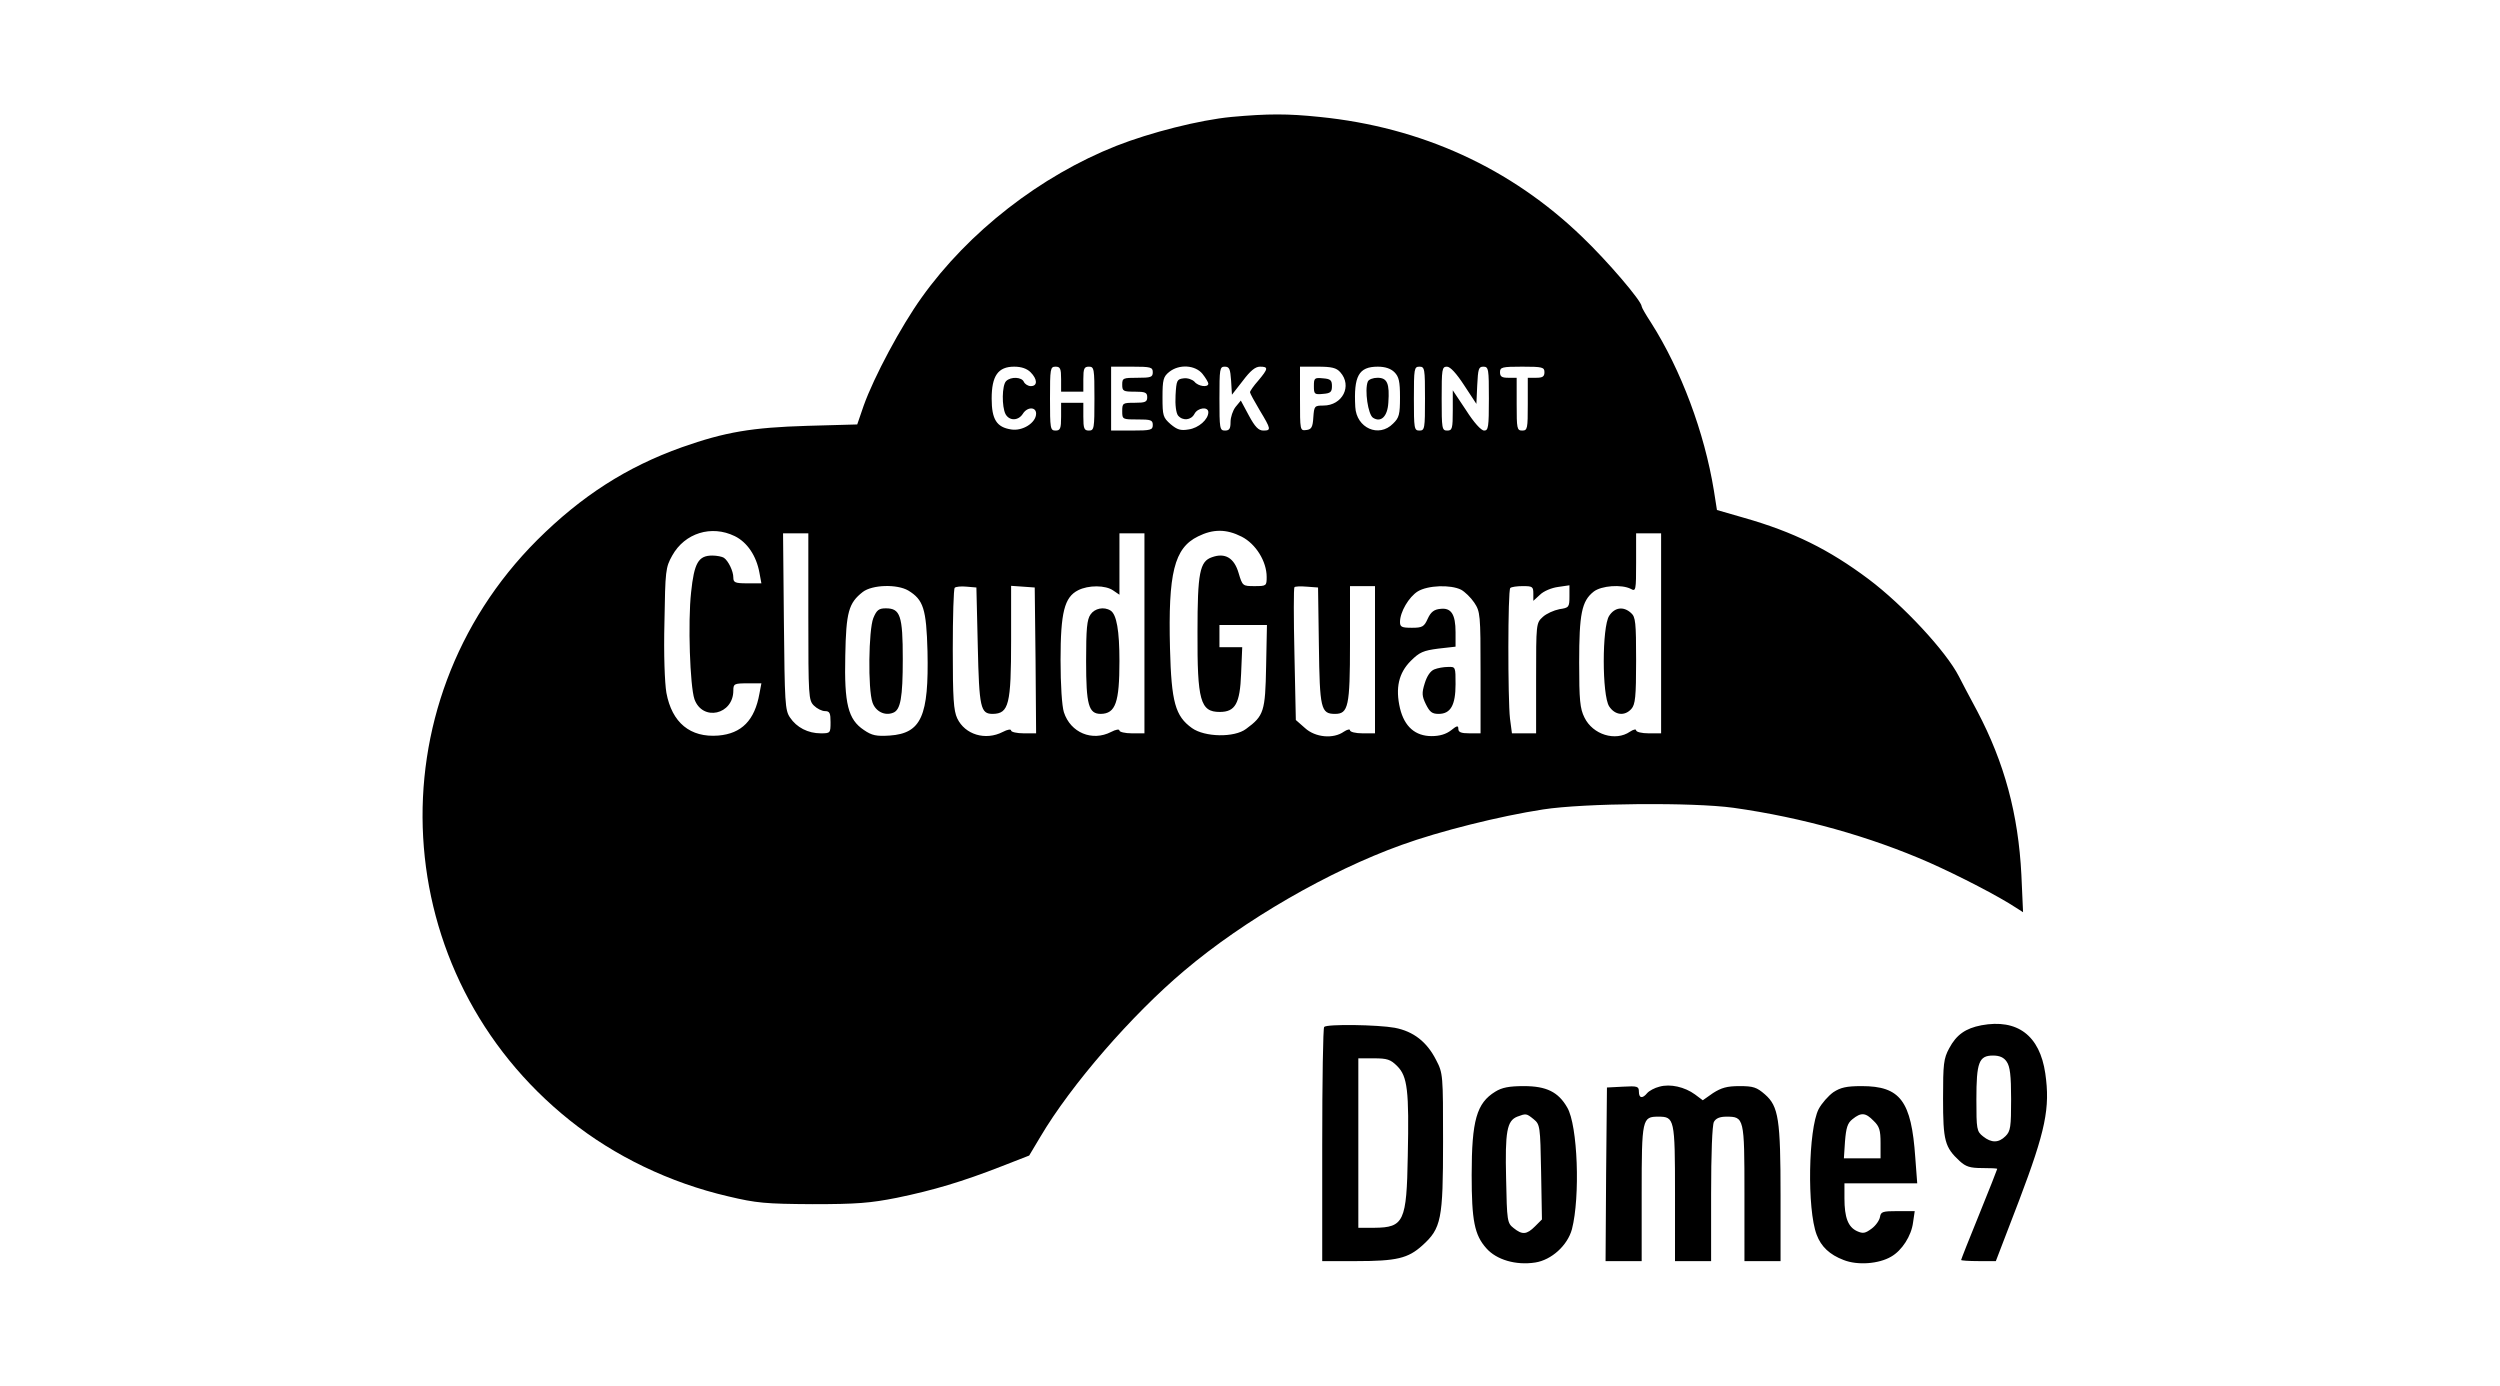
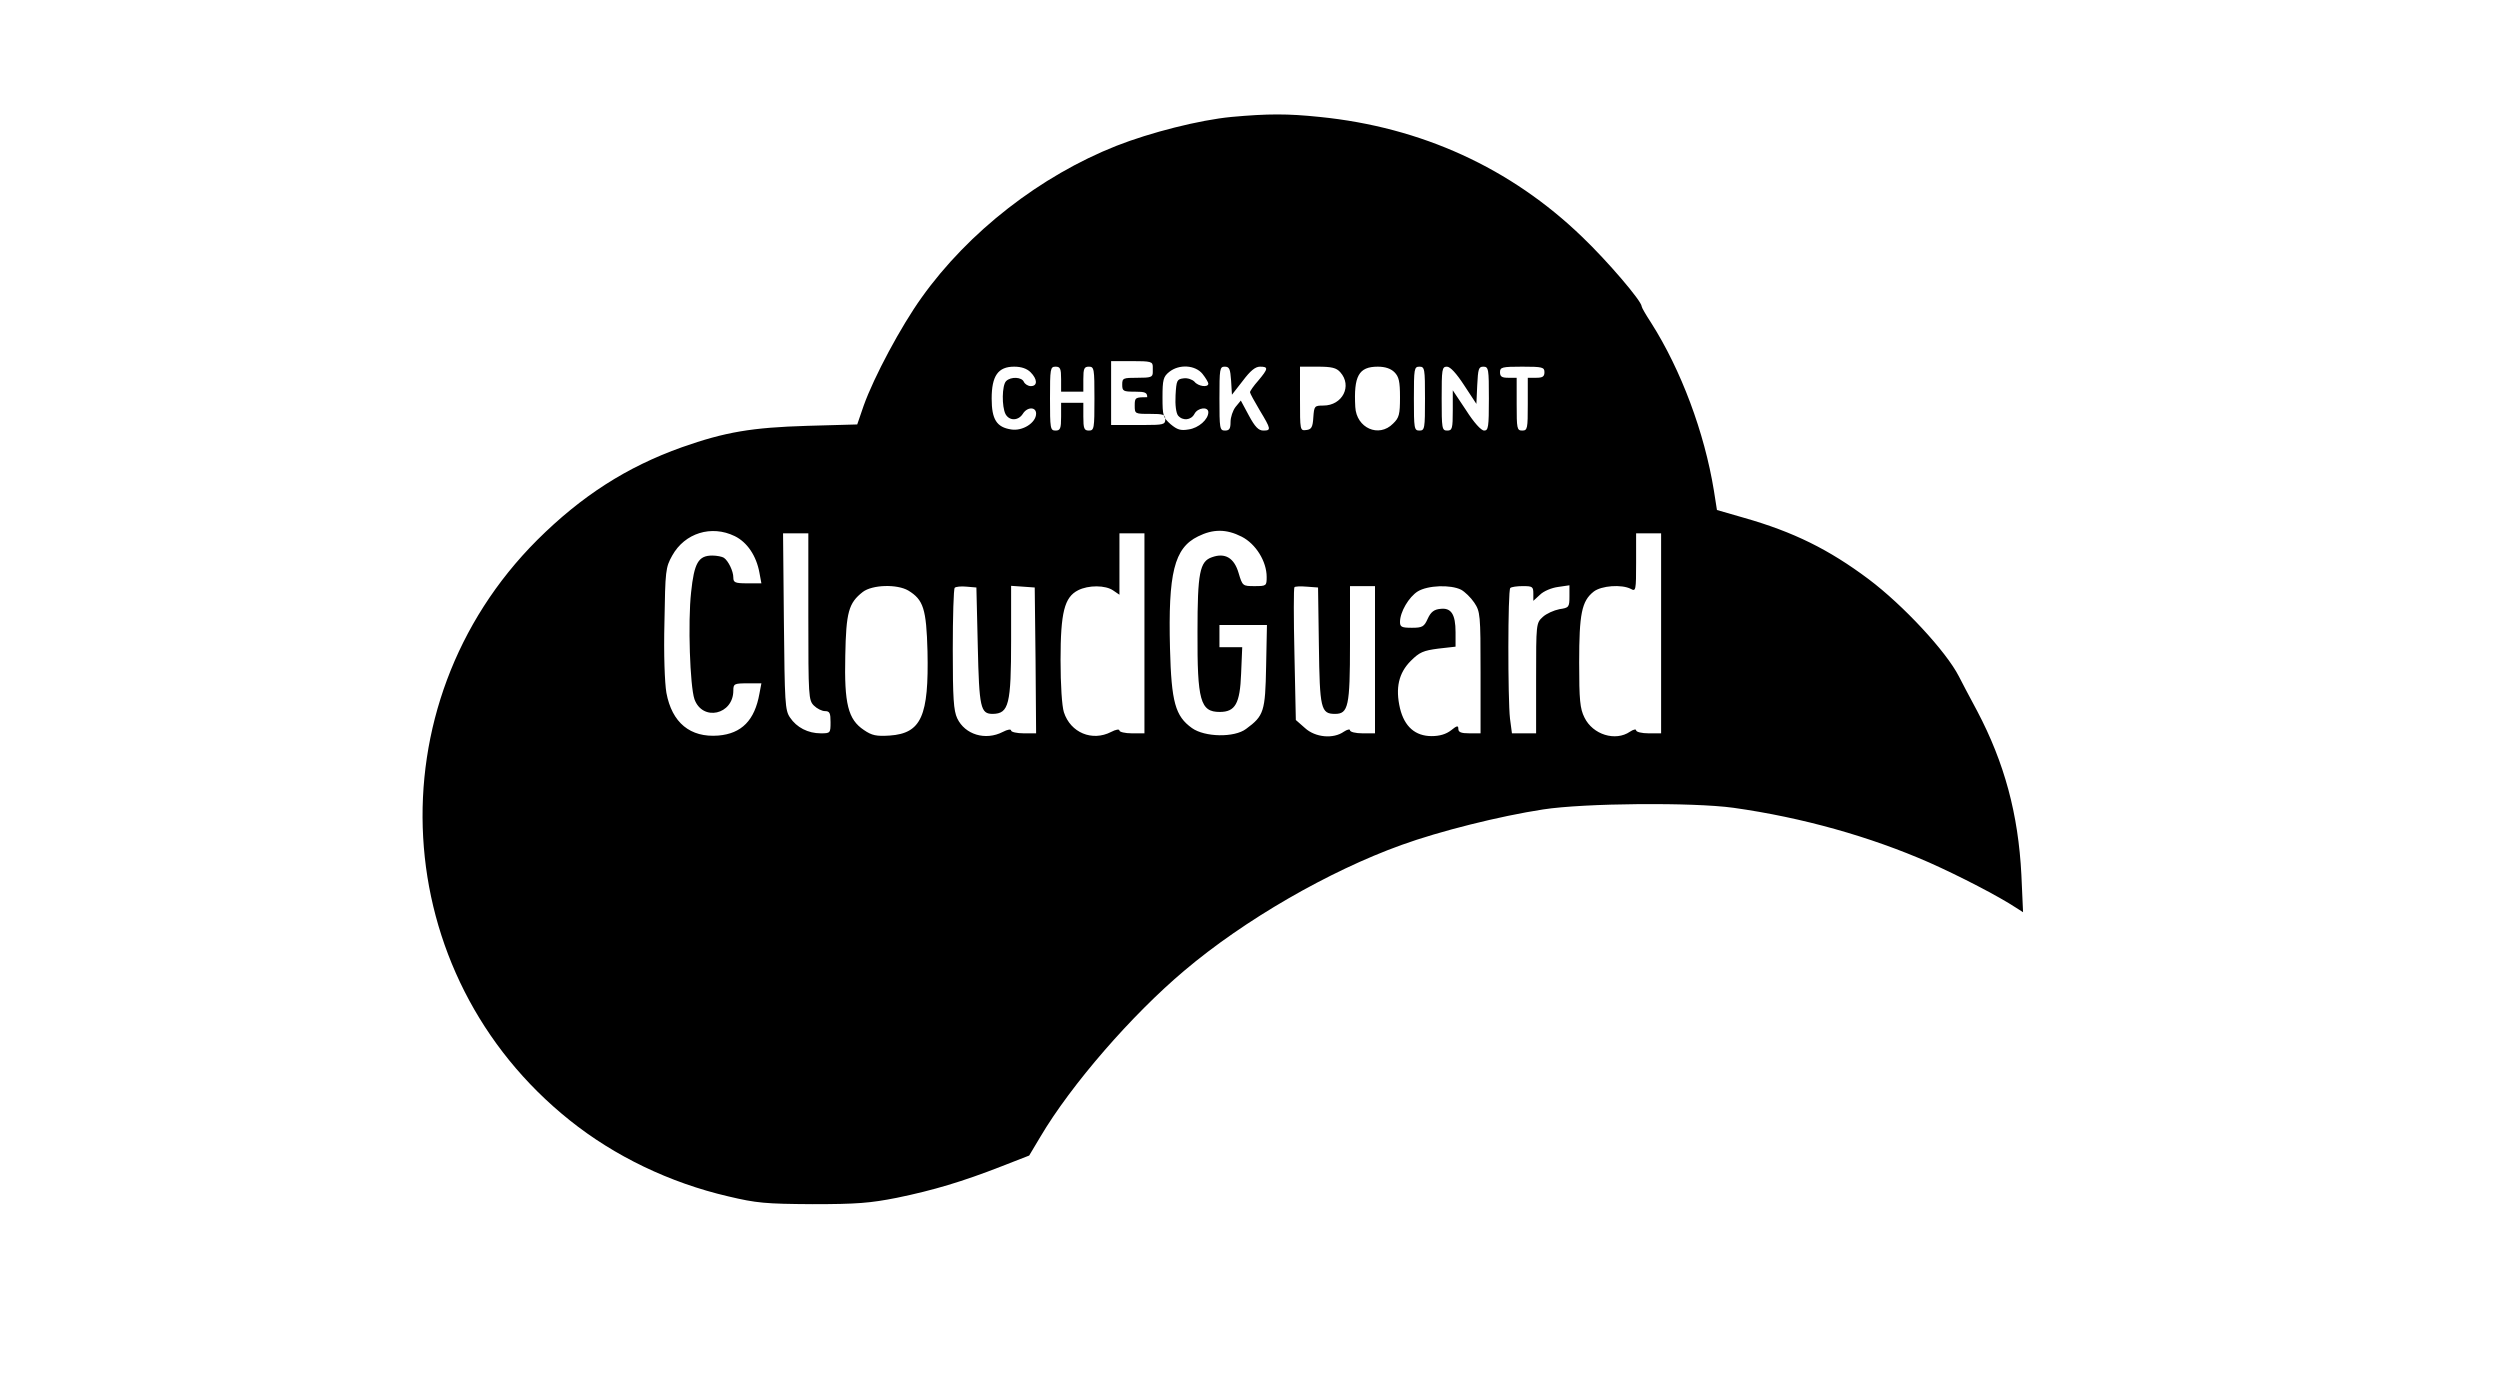
<svg xmlns="http://www.w3.org/2000/svg" version="1.0" viewBox="0 0 900 499" fill="currentColor">
-   <path d="M443.3 42.1c-11.5 1.1-29.2 5.6-41.4 10.4-27.3 10.8-53.2 30.9-70.1 54.6-7.4 10.3-17.2 28.6-20.9 39l-2.3 6.7-18 .5c-19.9.6-29.5 2.2-45.1 7.7-19.9 7.1-36.1 17.5-52.1 33.4-59.4 59.4-54 156.4 11.7 208.9 16.1 12.9 36 22.5 57.1 27.4 10.1 2.4 13.3 2.7 30.3 2.8 16 0 20.8-.4 30.4-2.3 13.1-2.7 23.5-5.8 37.6-11.3l10-3.9 4-6.7c11.1-18.8 33-44 51.9-59.9 21.5-18.2 52-35.8 78.1-45.2 13.8-5 35.4-10.4 51-12.8 14.9-2.3 53.9-2.6 68.5-.6 24.9 3.5 49.3 10.4 70.5 19.7 11 4.9 25.1 12.2 31.3 16.3l2.5 1.6-.6-13.4c-1.1-21.9-6.1-40.4-15.9-59-2.8-5.2-5.8-10.9-6.6-12.5-4.6-9-20-25.6-32.5-35-14.3-10.7-27-17-44.9-22.1l-9.7-2.8-1.1-7c-3.4-20.9-11.8-43.4-22.6-60.4-1.9-2.9-3.4-5.5-3.4-5.9 0-1.9-12.3-16.3-21.4-25-25.7-24.8-57.8-39.5-94.5-43.2-11.6-1.2-18.5-1.2-31.8 0zM371 134c2.5 2.5 2.6 5 .1 5-1 0-2.1-.7-2.5-1.5-.7-1.8-4.7-2-6.4-.3-1.5 1.5-1.6 9.2-.2 11.9 1.4 2.5 4.6 2.4 6.2-.1 1.6-2.6 4.8-2.6 4.8-.1 0 3.3-4.9 6.4-9 5.7-5.2-.8-7-3.6-7-11.1 0-8.2 2.3-11.5 8.1-11.5 2.6 0 4.6.7 5.9 2zm11 2.5v4.5h8v-4.5c0-3.8.3-4.5 2-4.5 1.9 0 2 .7 2 11.5s-.1 11.5-2 11.5c-1.7 0-2-.7-2-5v-5h-8v5c0 4.3-.3 5-2 5-1.9 0-2-.7-2-11.5s.1-11.5 2-11.5c1.7 0 2 .7 2 4.5zm33-2.5c0 1.8-.7 2-5.5 2-5.2 0-5.5.1-5.5 2.5 0 2.3.4 2.5 4.5 2.5 3.8 0 4.5.3 4.5 2s-.7 2-4.5 2c-4.3 0-4.5.1-4.5 3 0 3 .1 3 5.5 3 4.8 0 5.5.2 5.5 2s-.7 2-7.5 2H400v-23h7.5c6.8 0 7.5.2 7.5 2zm17.9.6c1.2 1.5 2.1 3.1 2.1 3.5 0 1.5-3.7 1-5-.7-.8-.8-2.5-1.4-3.9-1.2-2.4.3-2.6.7-2.9 6.1-.2 3.5.2 6.4.9 7.3 1.7 2 4.7 1.7 5.9-.6 1.2-2.3 5-2.7 5-.6 0 2.6-3.5 5.7-7.1 6.2-2.9.5-4.1.1-6.5-1.9-2.7-2.4-2.9-3-2.9-9.7 0-6.3.3-7.4 2.4-9.1 3.6-2.9 9.4-2.5 12 .7zm10.3 2.5.3 5 3.9-5c2.7-3.6 4.5-5.1 6.2-5.1 3.1 0 3 .7-.6 5-1.7 1.9-3 3.8-3 4.2 0 .4 1.6 3.3 3.5 6.5 4.1 6.8 4.2 7.3 1.3 7.3-1.7 0-3-1.3-5.2-5.4l-2.9-5.4-1.9 2.3c-1 1.3-1.8 3.7-1.8 5.4 0 2.4-.4 3.1-2 3.1-1.9 0-2-.7-2-11.5 0-10.7.1-11.5 1.9-11.5 1.7 0 2 .8 2.3 5.1zm39.3-3.1c4.4 4.9.8 12-6.1 12-3.2 0-3.3.2-3.6 4.2-.2 3.6-.7 4.4-2.5 4.6-2.3.3-2.3.2-2.3-11.2V132h6.3c5.1 0 6.8.4 8.2 2zm19.5 0c1.6 1.6 2 3.3 2 9 0 6.2-.3 7.4-2.5 9.5-5.1 5.2-13.2 1.6-13.6-6-.6-11.1 1.2-14.5 8.1-14.5 2.7 0 4.7.7 6 2zm11 9.5c0 10.8-.1 11.5-2 11.5s-2-.7-2-11.5.1-11.5 2-11.5 2 .7 2 11.5zm14.1-4.8 4.4 6.7.3-6.7c.3-5.9.5-6.7 2.2-6.7 1.9 0 2 .8 2 11.5 0 10.3-.2 11.5-1.7 11.5-1.1 0-3.7-2.9-6.5-7.3l-4.8-7.2v7.2c0 6.6-.2 7.3-2 7.3-1.9 0-2-.7-2-11.5 0-10.6.1-11.5 1.9-11.5 1.2 0 3.4 2.4 6.2 6.7zM556 134c0 1.6-.7 2-3 2h-3v9.5c0 8.8-.1 9.5-2 9.5s-2-.7-2-9.5V136h-3c-2.3 0-3-.4-3-2 0-1.8.7-2 8-2s8 .2 8 2zm-291.5 59c4.5 2.2 7.8 7.1 8.9 13.2l.7 3.8H269c-4.4 0-5-.3-5-2.1 0-2.3-1.8-6-3.4-7.1-.6-.4-2.5-.8-4.2-.8-5 0-6.5 2.7-7.6 13.2-1.2 10.8-.4 33.8 1.2 38.5 2.9 8.1 14 5.6 14-3.1 0-2.4.3-2.6 5-2.6h5.1l-.7 3.7c-1.7 9.6-6.4 14.4-14.8 15.1-10.1.8-16.7-4.6-18.7-15.4-.6-3.5-1-13.9-.7-25.4.3-18.6.4-19.7 2.8-24 4.5-8.1 14.1-11.1 22.5-7zm182.5.2c5.1 2.6 9 8.9 9 14.5 0 3.2-.1 3.3-4.3 3.3-4.3 0-4.4 0-5.8-4.7-1.6-5.5-4.9-7.4-9.6-5.7-4.4 1.5-5.2 5.6-5.2 26.9-.1 24.7 1 28.8 8 28.8 5.6 0 7.3-3 7.7-13.8l.4-9.5H439v-8h17.1l-.3 14.9c-.3 16.3-.8 17.8-7.2 22.5-4.2 3.2-14.9 3-19.5-.3-6-4.3-7.4-9.3-7.9-28.6-.7-27.2 1.5-36.2 10.1-40.4 5.4-2.7 10.2-2.7 15.7.1zM291 222c0 28.7.1 30.1 2 32 1.1 1.1 2.9 2 4 2 1.7 0 2 .7 2 4 0 3.9-.1 4-3.5 4-4.6 0-8.7-2.1-11.1-5.7-1.8-2.6-1.9-5.3-2.2-34.6l-.3-31.7h9.1v30zm121 6v36h-4.5c-2.5 0-4.5-.5-4.5-1 0-.6-1.3-.4-3 .5-6.8 3.5-14.6.3-17-7.1-.7-2.2-1.2-9.8-1.2-18.8 0-17.2 1.4-22.6 6.3-25.1 3.7-1.9 9.9-1.9 12.7.1l2.2 1.5V192h9v36zm186 0v36h-4.5c-2.5 0-4.5-.5-4.5-1.1 0-.5-1-.3-2.2.5-5.2 3.6-13.4 1.1-16.4-5.1-1.6-3.2-1.9-6.2-1.9-19.8 0-17.5.9-22.1 5.2-25.5 2.8-2.2 10.1-2.7 13.4-1 1.8 1 1.9.6 1.9-9.5V192h9v36zm-271-15.4c5.4 3.3 6.5 6.5 6.9 21.9.5 23.3-2.2 29.5-13.6 30.3-4.8.3-6.4 0-9.3-2-5.7-3.8-7.1-9.4-6.7-26.8.3-15.7 1.2-18.9 6.3-22.9 3.4-2.6 12.3-2.9 16.4-.5zm25 20c.5 22.3 1 24.4 5.4 24.4 5.8-.1 6.6-3.4 6.6-26.6v-19.5l4.3.3 4.2.3.3 26.2.2 26.3h-4.5c-2.5 0-4.5-.5-4.5-1 0-.6-1.3-.4-3 .5-6.2 3.2-13.6 1-16.4-4.9-1.3-2.8-1.6-7.1-1.6-24.8 0-11.8.3-21.8.7-22.2.4-.4 2.3-.6 4.3-.4l3.5.3.5 21.1zm122.8-.2c.3 22.7.7 24.6 5.8 24.6 4.8 0 5.4-2.7 5.4-25.2V211h9v53h-4.5c-2.5 0-4.5-.5-4.5-1.1 0-.5-1-.3-2.2.5-3.8 2.7-10.3 2.1-14-1.3l-3.3-2.9-.5-23.7c-.3-13-.3-23.9 0-24.1.2-.3 2.2-.4 4.5-.2l4 .3.3 20.9zm51.2-20.1c1.3.7 3.5 2.8 4.7 4.6 2.2 3.3 2.3 4.2 2.3 25.2V264h-4c-3 0-4-.4-4-1.6 0-1.3-.5-1.2-2.6.5-1.8 1.4-4.1 2.1-7 2.1-5.9 0-9.8-3.4-11.4-10-1.7-7.3-.5-12.7 3.9-17.1 3.1-3.1 4.5-3.7 9.9-4.4l6.2-.7v-5.2c0-6.5-1.6-8.9-5.5-8.4-2.2.2-3.4 1.1-4.5 3.5-1.3 2.9-1.9 3.3-5.7 3.3-3.7 0-4.3-.3-4.3-2.1 0-3.6 3.2-9 6.4-11 3.6-2.2 11.8-2.5 15.6-.6zm26 1.4v2.6l2.4-2.2c1.3-1.3 4.2-2.5 6.5-2.8l4.1-.6v4c0 3.9-.2 4.1-3.6 4.6-2 .4-4.7 1.6-6 2.8-2.4 2.2-2.4 2.5-2.4 22.1V264h-8.7l-.7-5.3c-.8-7-.8-46.2.1-47 .3-.4 2.4-.7 4.5-.7 3.5 0 3.8.2 3.8 2.7z" />
-   <path d="M473 139c0 2.9.2 3.1 3.3 2.8 2.7-.2 3.2-.7 3.2-2.8 0-2.1-.5-2.6-3.2-2.8-3.1-.3-3.3-.1-3.3 2.8zM492.4 137.4c-1.2 3 .1 11.9 1.9 13 2.8 1.8 5.2-.4 5.5-5.4.5-7-.4-9-3.9-9-1.6 0-3.2.6-3.5 1.4zM392.6 221.2c-1.3 1.8-1.6 5.2-1.6 16.8 0 15.8.9 19 5.3 19 5.3-.1 6.7-4.1 6.7-19 0-10.9-1-16.8-3.2-18.2-2.4-1.5-5.7-.8-7.2 1.4zM579.3 221.7c-2.6 4-2.6 28.6 0 32.6 2.1 3.2 5.6 3.6 8 .9 1.4-1.6 1.7-4.3 1.7-17.4 0-13.7-.2-15.7-1.8-17.1-2.7-2.5-5.9-2.1-7.9 1zM314.4 222.5c-1.7 4.2-2 25.6-.3 30.4 1.1 3.2 4.4 4.9 7.4 3.7 2.7-1 3.5-5.4 3.5-19.4 0-15.6-.9-18.2-6.1-18.2-2.5 0-3.3.6-4.5 3.5zM516.3 241c-1.4.6-2.6 2.4-3.4 5-1.1 3.5-1 4.6.4 7.5 1.4 2.8 2.2 3.5 4.6 3.5 4.3 0 6.1-3.1 6.1-10.7 0-6.2 0-6.3-2.7-6.2-1.6 0-3.8.4-5 .9zM713.3 369.1c-5.7 1.1-9 3.4-11.6 8.3-2 3.7-2.2 5.6-2.2 18.1 0 15.2.6 17.5 6 22.5 2.2 2 3.7 2.5 8.1 2.5 3 0 5.4.1 5.4.3 0 .2-2.9 7.5-6.5 16.4-3.6 8.8-6.5 16.2-6.5 16.4 0 .2 2.8.4 6.3.4h6.2l8.4-21.9c9.5-25.1 11.2-33.2 9.4-45.7-2-13.6-10-19.7-23-17.3zm9.1 13.1c1.2 1.7 1.6 4.9 1.6 13.5 0 10-.2 11.5-2 13.3-2.5 2.5-5.1 2.5-8.1.1-2.3-1.8-2.4-2.6-2.4-13.3 0-13.4.9-15.8 6-15.8 2.4 0 3.9.7 4.9 2.2zM476.7 369.7c-.4.3-.7 19.5-.7 42.5V454h12.3c14.5 0 18.6-1 23.7-5.6 6.9-6.2 7.5-9.4 7.5-37.4 0-24.1 0-24.6-2.5-29.4-3.3-6.5-8.1-10.3-14.9-11.6-6-1.1-24.4-1.4-25.4-.3zm26.3 14.1c3.7 3.7 4.3 8.8 3.8 32.3-.4 23.7-1.4 25.8-12 25.9H489v-61h5.6c4.8 0 6 .4 8.4 2.8zM597.4 391.2c-1.7.4-3.7 1.5-4.4 2.3-1.7 2.1-3 1.9-3-.5 0-1.9-.5-2.1-5.7-1.8l-5.8.3-.3 31.2-.2 31.3h13v-24.4c0-26.9.2-27.6 6-27.6s6 .7 6 27.6V454h13v-24.1c0-14.6.4-24.8 1-26 .7-1.3 2.1-1.9 4.5-1.9 6.4 0 6.5.4 6.5 27.6V454h13v-23.5c0-27.5-.7-32.2-5.6-36.5-3-2.6-4.2-3-9.2-3-4.5 0-6.5.6-9.5 2.5l-3.7 2.6-2.8-2.1c-3.7-2.7-8.9-3.9-12.8-2.8zM538.3 393c-6.7 4.1-8.5 10.3-8.5 30 0 16.4 1 21.6 5.3 26.4 3.6 4.1 10.6 6.2 17.6 5.1 5.8-.9 11.6-6.1 13.2-12 3-11.6 2.1-37.4-1.7-43.8-3.2-5.6-7.5-7.7-15.6-7.7-5.3 0-7.9.5-10.3 2zm13.8 9.9c2.3 1.9 2.4 2.4 2.7 19l.3 17.1-2.5 2.5c-3 3-4.6 3.1-7.7.6-2.3-1.8-2.4-2.5-2.7-17.8-.4-17 .3-20.8 4-22.3 3.2-1.2 3.3-1.2 5.9.9zM660 393.2c-1.8 1.3-4.2 4-5.3 6.1-3.7 7.3-4.2 36-.7 45.2 1.6 4.3 4.7 7.2 9.7 9.1 5 2 12.7 1.4 17.1-1.2 3.9-2.2 7.3-7.5 7.9-12.3l.6-4.1h-6.1c-5.4 0-6.1.2-6.4 2.1-.2 1.2-1.5 3.1-3 4.2-2.3 1.7-3.1 1.9-5.3.9-3.2-1.5-4.5-4.9-4.5-11.8V426h26.2l-.7-9.3c-1.4-20.4-5.4-25.7-19.3-25.7-5.5 0-7.6.5-10.2 2.2zm14.5 10.3c2.1 2 2.5 3.4 2.5 8v5.5h-13.2l.4-6.1c.4-4.9.9-6.6 2.7-8 3.1-2.5 4.7-2.4 7.6.6z" />
+   <path d="M443.3 42.1c-11.5 1.1-29.2 5.6-41.4 10.4-27.3 10.8-53.2 30.9-70.1 54.6-7.4 10.3-17.2 28.6-20.9 39l-2.3 6.7-18 .5c-19.9.6-29.5 2.2-45.1 7.7-19.9 7.1-36.1 17.5-52.1 33.4-59.4 59.4-54 156.4 11.7 208.9 16.1 12.9 36 22.5 57.1 27.4 10.1 2.4 13.3 2.7 30.3 2.8 16 0 20.8-.4 30.4-2.3 13.1-2.7 23.5-5.8 37.6-11.3l10-3.9 4-6.7c11.1-18.8 33-44 51.9-59.9 21.5-18.2 52-35.8 78.1-45.2 13.8-5 35.4-10.4 51-12.8 14.9-2.3 53.9-2.6 68.5-.6 24.9 3.5 49.3 10.4 70.5 19.7 11 4.9 25.1 12.2 31.3 16.3l2.5 1.6-.6-13.4c-1.1-21.9-6.1-40.4-15.9-59-2.8-5.2-5.8-10.9-6.6-12.5-4.6-9-20-25.6-32.5-35-14.3-10.7-27-17-44.9-22.1l-9.7-2.8-1.1-7c-3.4-20.9-11.8-43.4-22.6-60.4-1.9-2.9-3.4-5.5-3.4-5.9 0-1.9-12.3-16.3-21.4-25-25.7-24.8-57.8-39.5-94.5-43.2-11.6-1.2-18.5-1.2-31.8 0zM371 134c2.5 2.5 2.6 5 .1 5-1 0-2.1-.7-2.5-1.5-.7-1.8-4.7-2-6.4-.3-1.5 1.5-1.6 9.2-.2 11.9 1.4 2.5 4.6 2.4 6.2-.1 1.6-2.6 4.8-2.6 4.8-.1 0 3.3-4.9 6.4-9 5.7-5.2-.8-7-3.6-7-11.1 0-8.2 2.3-11.5 8.1-11.5 2.6 0 4.6.7 5.9 2zm11 2.5v4.5h8v-4.5c0-3.8.3-4.5 2-4.5 1.9 0 2 .7 2 11.5s-.1 11.5-2 11.5c-1.7 0-2-.7-2-5v-5h-8v5c0 4.3-.3 5-2 5-1.9 0-2-.7-2-11.5s.1-11.5 2-11.5c1.7 0 2 .7 2 4.5zm33-2.5c0 1.8-.7 2-5.5 2-5.2 0-5.5.1-5.5 2.5 0 2.3.4 2.5 4.5 2.5 3.8 0 4.5.3 4.5 2c-4.3 0-4.5.1-4.5 3 0 3 .1 3 5.5 3 4.8 0 5.5.2 5.5 2s-.7 2-7.5 2H400v-23h7.5c6.8 0 7.5.2 7.5 2zm17.9.6c1.2 1.5 2.1 3.1 2.1 3.5 0 1.5-3.7 1-5-.7-.8-.8-2.5-1.4-3.9-1.2-2.4.3-2.6.7-2.9 6.1-.2 3.5.2 6.4.9 7.3 1.7 2 4.7 1.7 5.9-.6 1.2-2.3 5-2.7 5-.6 0 2.6-3.5 5.7-7.1 6.2-2.9.5-4.1.1-6.5-1.9-2.7-2.4-2.9-3-2.9-9.7 0-6.3.3-7.4 2.4-9.1 3.6-2.9 9.4-2.5 12 .7zm10.3 2.5.3 5 3.9-5c2.7-3.6 4.5-5.1 6.2-5.1 3.1 0 3 .7-.6 5-1.7 1.9-3 3.8-3 4.2 0 .4 1.6 3.3 3.5 6.5 4.1 6.8 4.2 7.3 1.3 7.3-1.7 0-3-1.3-5.2-5.4l-2.9-5.4-1.9 2.3c-1 1.3-1.8 3.7-1.8 5.4 0 2.4-.4 3.1-2 3.1-1.9 0-2-.7-2-11.5 0-10.7.1-11.5 1.9-11.5 1.7 0 2 .8 2.3 5.1zm39.3-3.1c4.4 4.9.8 12-6.1 12-3.2 0-3.3.2-3.6 4.2-.2 3.6-.7 4.4-2.5 4.6-2.3.3-2.3.2-2.3-11.2V132h6.3c5.1 0 6.8.4 8.2 2zm19.5 0c1.6 1.6 2 3.3 2 9 0 6.2-.3 7.4-2.5 9.5-5.1 5.2-13.2 1.6-13.6-6-.6-11.1 1.2-14.5 8.1-14.5 2.7 0 4.7.7 6 2zm11 9.5c0 10.8-.1 11.5-2 11.5s-2-.7-2-11.5.1-11.5 2-11.5 2 .7 2 11.5zm14.1-4.8 4.4 6.7.3-6.7c.3-5.9.5-6.7 2.2-6.7 1.9 0 2 .8 2 11.5 0 10.3-.2 11.5-1.7 11.5-1.1 0-3.7-2.9-6.5-7.3l-4.8-7.2v7.2c0 6.6-.2 7.3-2 7.3-1.9 0-2-.7-2-11.5 0-10.6.1-11.5 1.9-11.5 1.2 0 3.4 2.4 6.2 6.7zM556 134c0 1.6-.7 2-3 2h-3v9.5c0 8.8-.1 9.5-2 9.5s-2-.7-2-9.5V136h-3c-2.3 0-3-.4-3-2 0-1.8.7-2 8-2s8 .2 8 2zm-291.5 59c4.5 2.2 7.8 7.1 8.9 13.2l.7 3.8H269c-4.4 0-5-.3-5-2.1 0-2.3-1.8-6-3.4-7.1-.6-.4-2.5-.8-4.2-.8-5 0-6.5 2.7-7.6 13.2-1.2 10.8-.4 33.8 1.2 38.5 2.9 8.1 14 5.6 14-3.1 0-2.4.3-2.6 5-2.6h5.1l-.7 3.7c-1.7 9.6-6.4 14.4-14.8 15.1-10.1.8-16.7-4.6-18.7-15.4-.6-3.5-1-13.9-.7-25.4.3-18.6.4-19.7 2.8-24 4.5-8.1 14.1-11.1 22.5-7zm182.5.2c5.1 2.6 9 8.9 9 14.5 0 3.2-.1 3.3-4.3 3.3-4.3 0-4.4 0-5.8-4.7-1.6-5.5-4.9-7.4-9.6-5.7-4.4 1.5-5.2 5.6-5.2 26.9-.1 24.7 1 28.8 8 28.8 5.6 0 7.3-3 7.7-13.8l.4-9.5H439v-8h17.1l-.3 14.9c-.3 16.3-.8 17.8-7.2 22.5-4.2 3.2-14.9 3-19.5-.3-6-4.3-7.4-9.3-7.9-28.6-.7-27.2 1.5-36.2 10.1-40.4 5.4-2.7 10.2-2.7 15.7.1zM291 222c0 28.7.1 30.1 2 32 1.1 1.1 2.9 2 4 2 1.7 0 2 .7 2 4 0 3.9-.1 4-3.5 4-4.6 0-8.7-2.1-11.1-5.7-1.8-2.6-1.9-5.3-2.2-34.6l-.3-31.7h9.1v30zm121 6v36h-4.5c-2.5 0-4.5-.5-4.5-1 0-.6-1.3-.4-3 .5-6.8 3.5-14.6.3-17-7.1-.7-2.2-1.2-9.8-1.2-18.8 0-17.2 1.4-22.6 6.3-25.1 3.7-1.9 9.9-1.9 12.7.1l2.2 1.5V192h9v36zm186 0v36h-4.5c-2.5 0-4.5-.5-4.5-1.1 0-.5-1-.3-2.2.5-5.2 3.6-13.4 1.1-16.4-5.1-1.6-3.2-1.9-6.2-1.9-19.8 0-17.5.9-22.1 5.2-25.5 2.8-2.2 10.1-2.7 13.4-1 1.8 1 1.9.6 1.9-9.5V192h9v36zm-271-15.4c5.4 3.3 6.5 6.5 6.9 21.9.5 23.3-2.2 29.5-13.6 30.3-4.8.3-6.4 0-9.3-2-5.7-3.8-7.1-9.4-6.7-26.8.3-15.7 1.2-18.9 6.3-22.9 3.4-2.6 12.3-2.9 16.4-.5zm25 20c.5 22.3 1 24.4 5.4 24.4 5.8-.1 6.6-3.4 6.6-26.6v-19.5l4.3.3 4.2.3.3 26.2.2 26.3h-4.5c-2.5 0-4.5-.5-4.5-1 0-.6-1.3-.4-3 .5-6.2 3.2-13.6 1-16.4-4.9-1.3-2.8-1.6-7.1-1.6-24.8 0-11.8.3-21.8.7-22.2.4-.4 2.3-.6 4.3-.4l3.5.3.5 21.1zm122.8-.2c.3 22.7.7 24.6 5.8 24.6 4.8 0 5.4-2.7 5.4-25.2V211h9v53h-4.5c-2.5 0-4.5-.5-4.5-1.1 0-.5-1-.3-2.2.5-3.8 2.7-10.3 2.1-14-1.3l-3.3-2.9-.5-23.7c-.3-13-.3-23.9 0-24.1.2-.3 2.2-.4 4.5-.2l4 .3.3 20.9zm51.2-20.1c1.3.7 3.5 2.8 4.7 4.6 2.2 3.3 2.3 4.2 2.3 25.2V264h-4c-3 0-4-.4-4-1.6 0-1.3-.5-1.2-2.6.5-1.8 1.4-4.1 2.1-7 2.1-5.9 0-9.8-3.4-11.4-10-1.7-7.3-.5-12.7 3.9-17.1 3.1-3.1 4.5-3.7 9.9-4.4l6.2-.7v-5.2c0-6.5-1.6-8.9-5.5-8.4-2.2.2-3.4 1.1-4.5 3.5-1.3 2.9-1.9 3.3-5.7 3.3-3.7 0-4.3-.3-4.3-2.1 0-3.6 3.2-9 6.4-11 3.6-2.2 11.8-2.5 15.6-.6zm26 1.4v2.6l2.4-2.2c1.3-1.3 4.2-2.5 6.5-2.8l4.1-.6v4c0 3.9-.2 4.1-3.6 4.6-2 .4-4.7 1.6-6 2.8-2.4 2.2-2.4 2.5-2.4 22.1V264h-8.7l-.7-5.3c-.8-7-.8-46.2.1-47 .3-.4 2.4-.7 4.5-.7 3.5 0 3.8.2 3.8 2.7z" />
</svg>